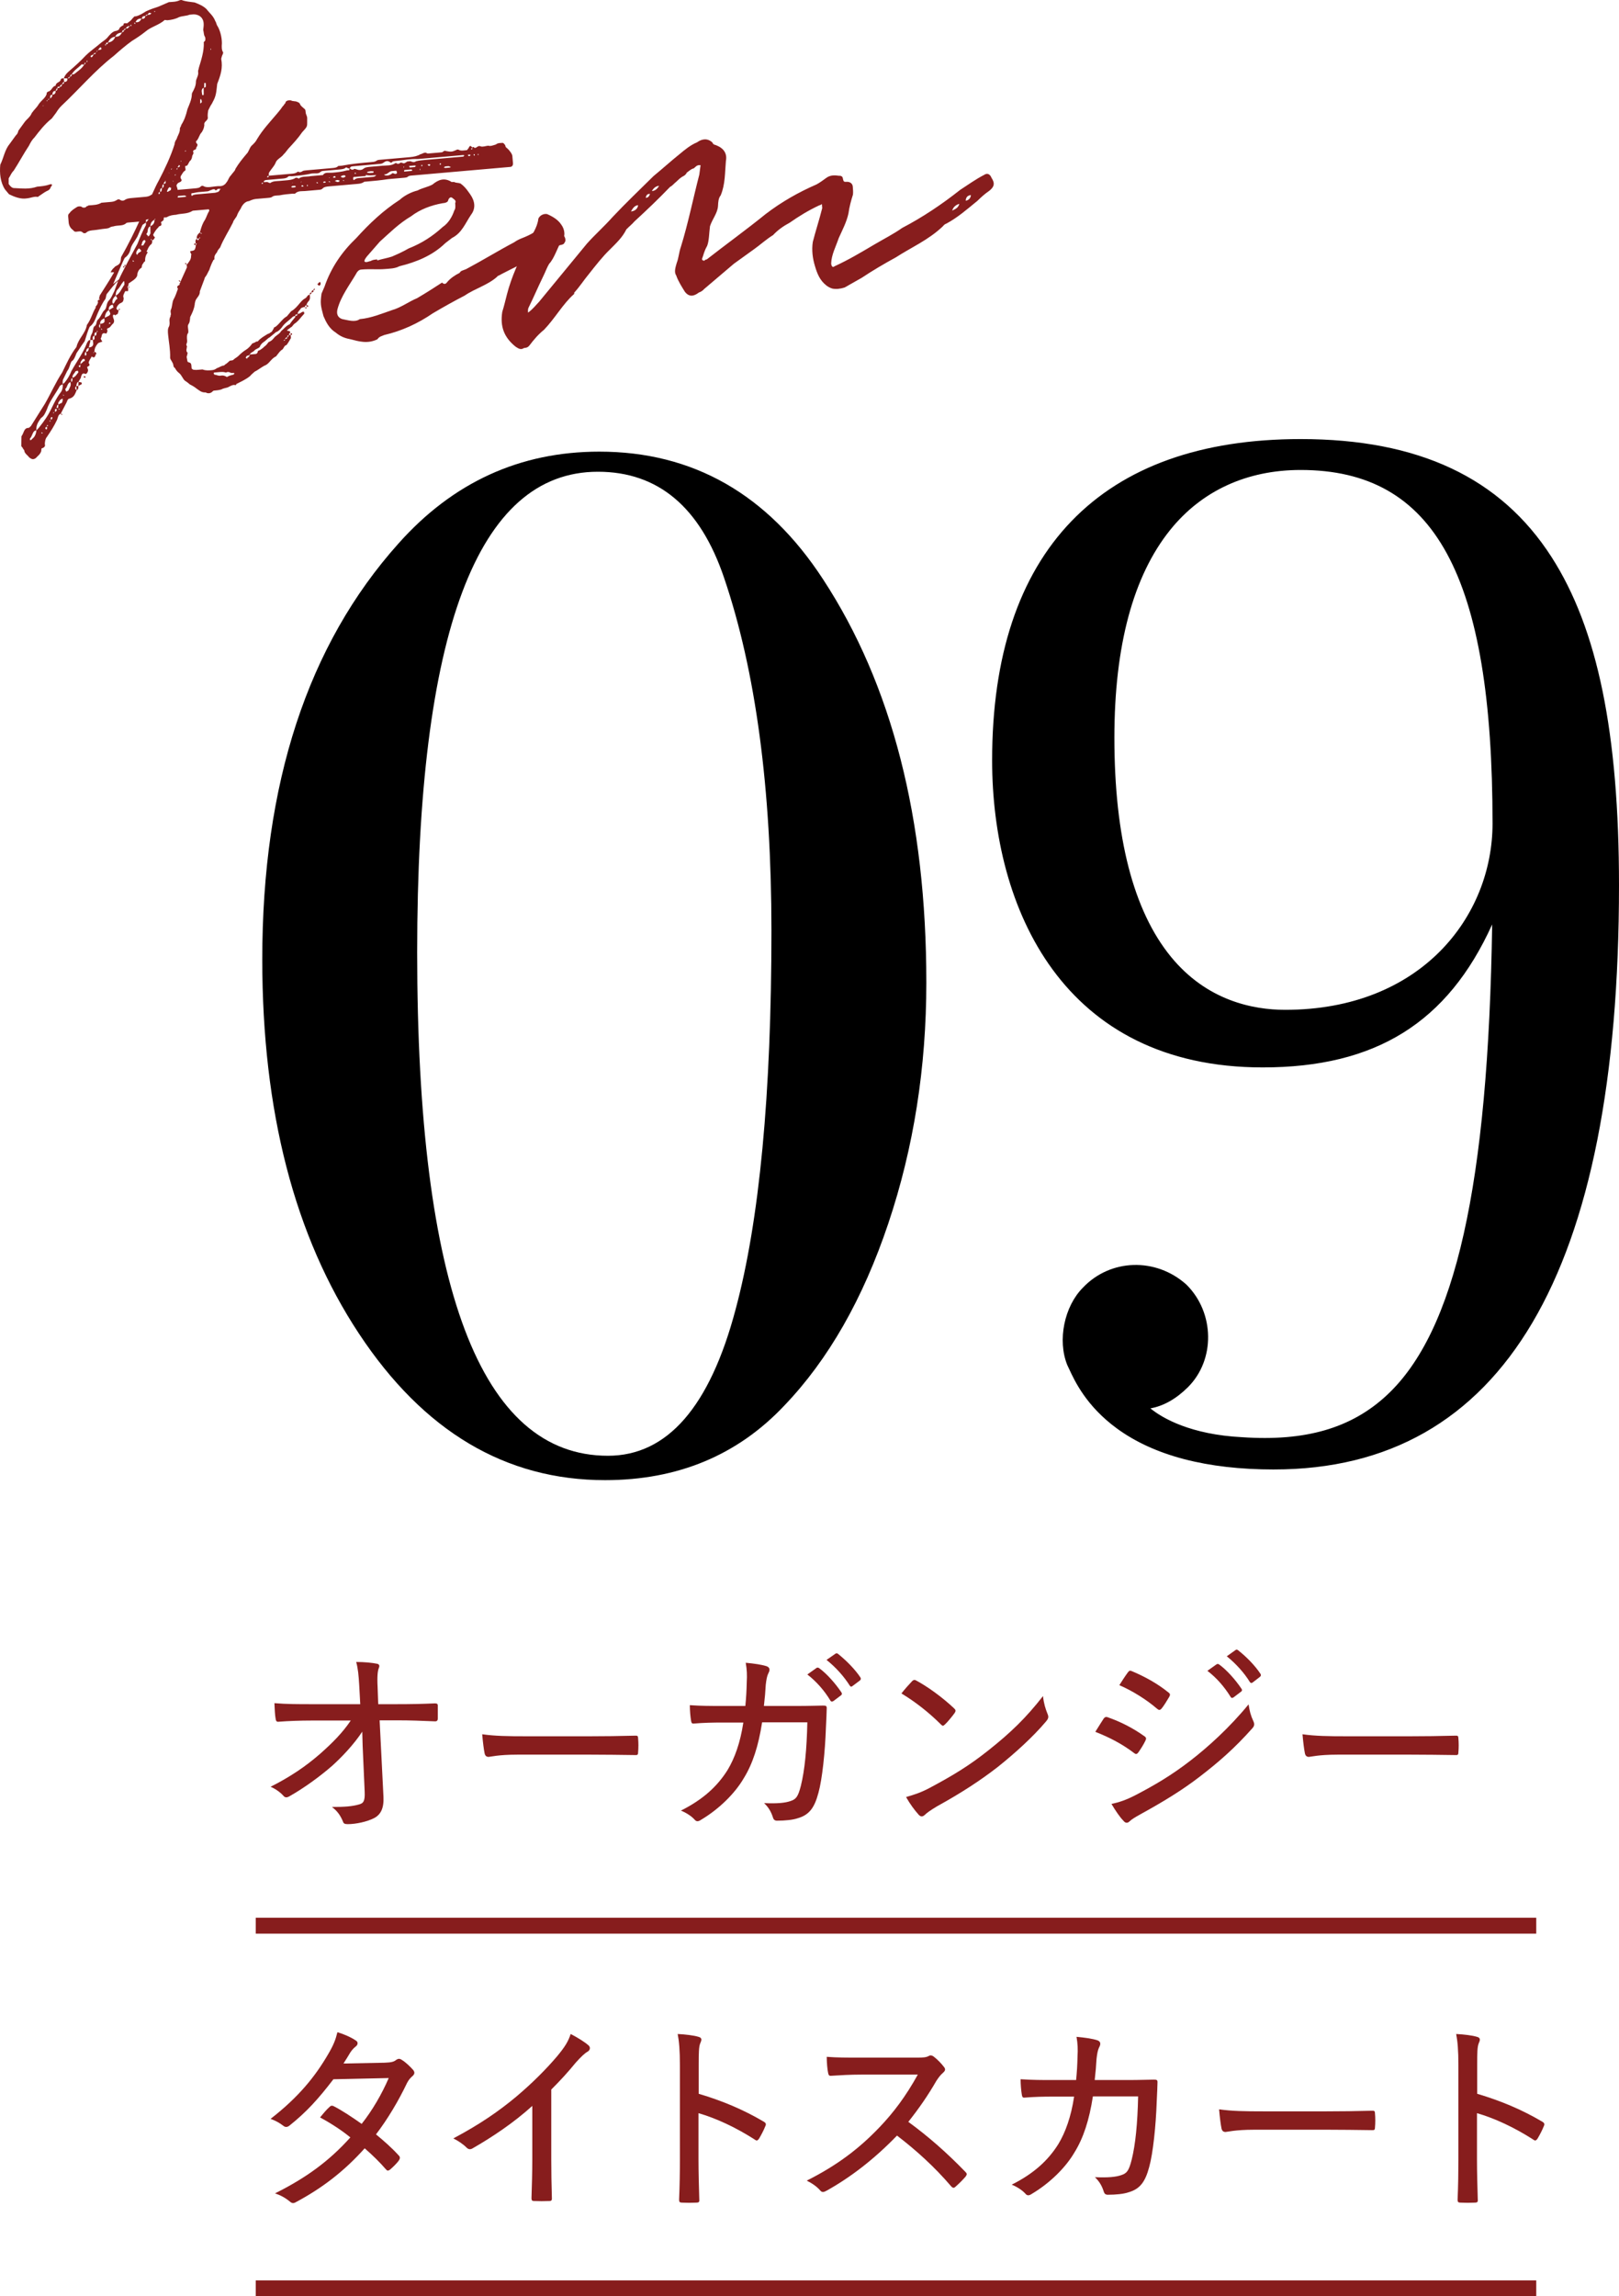
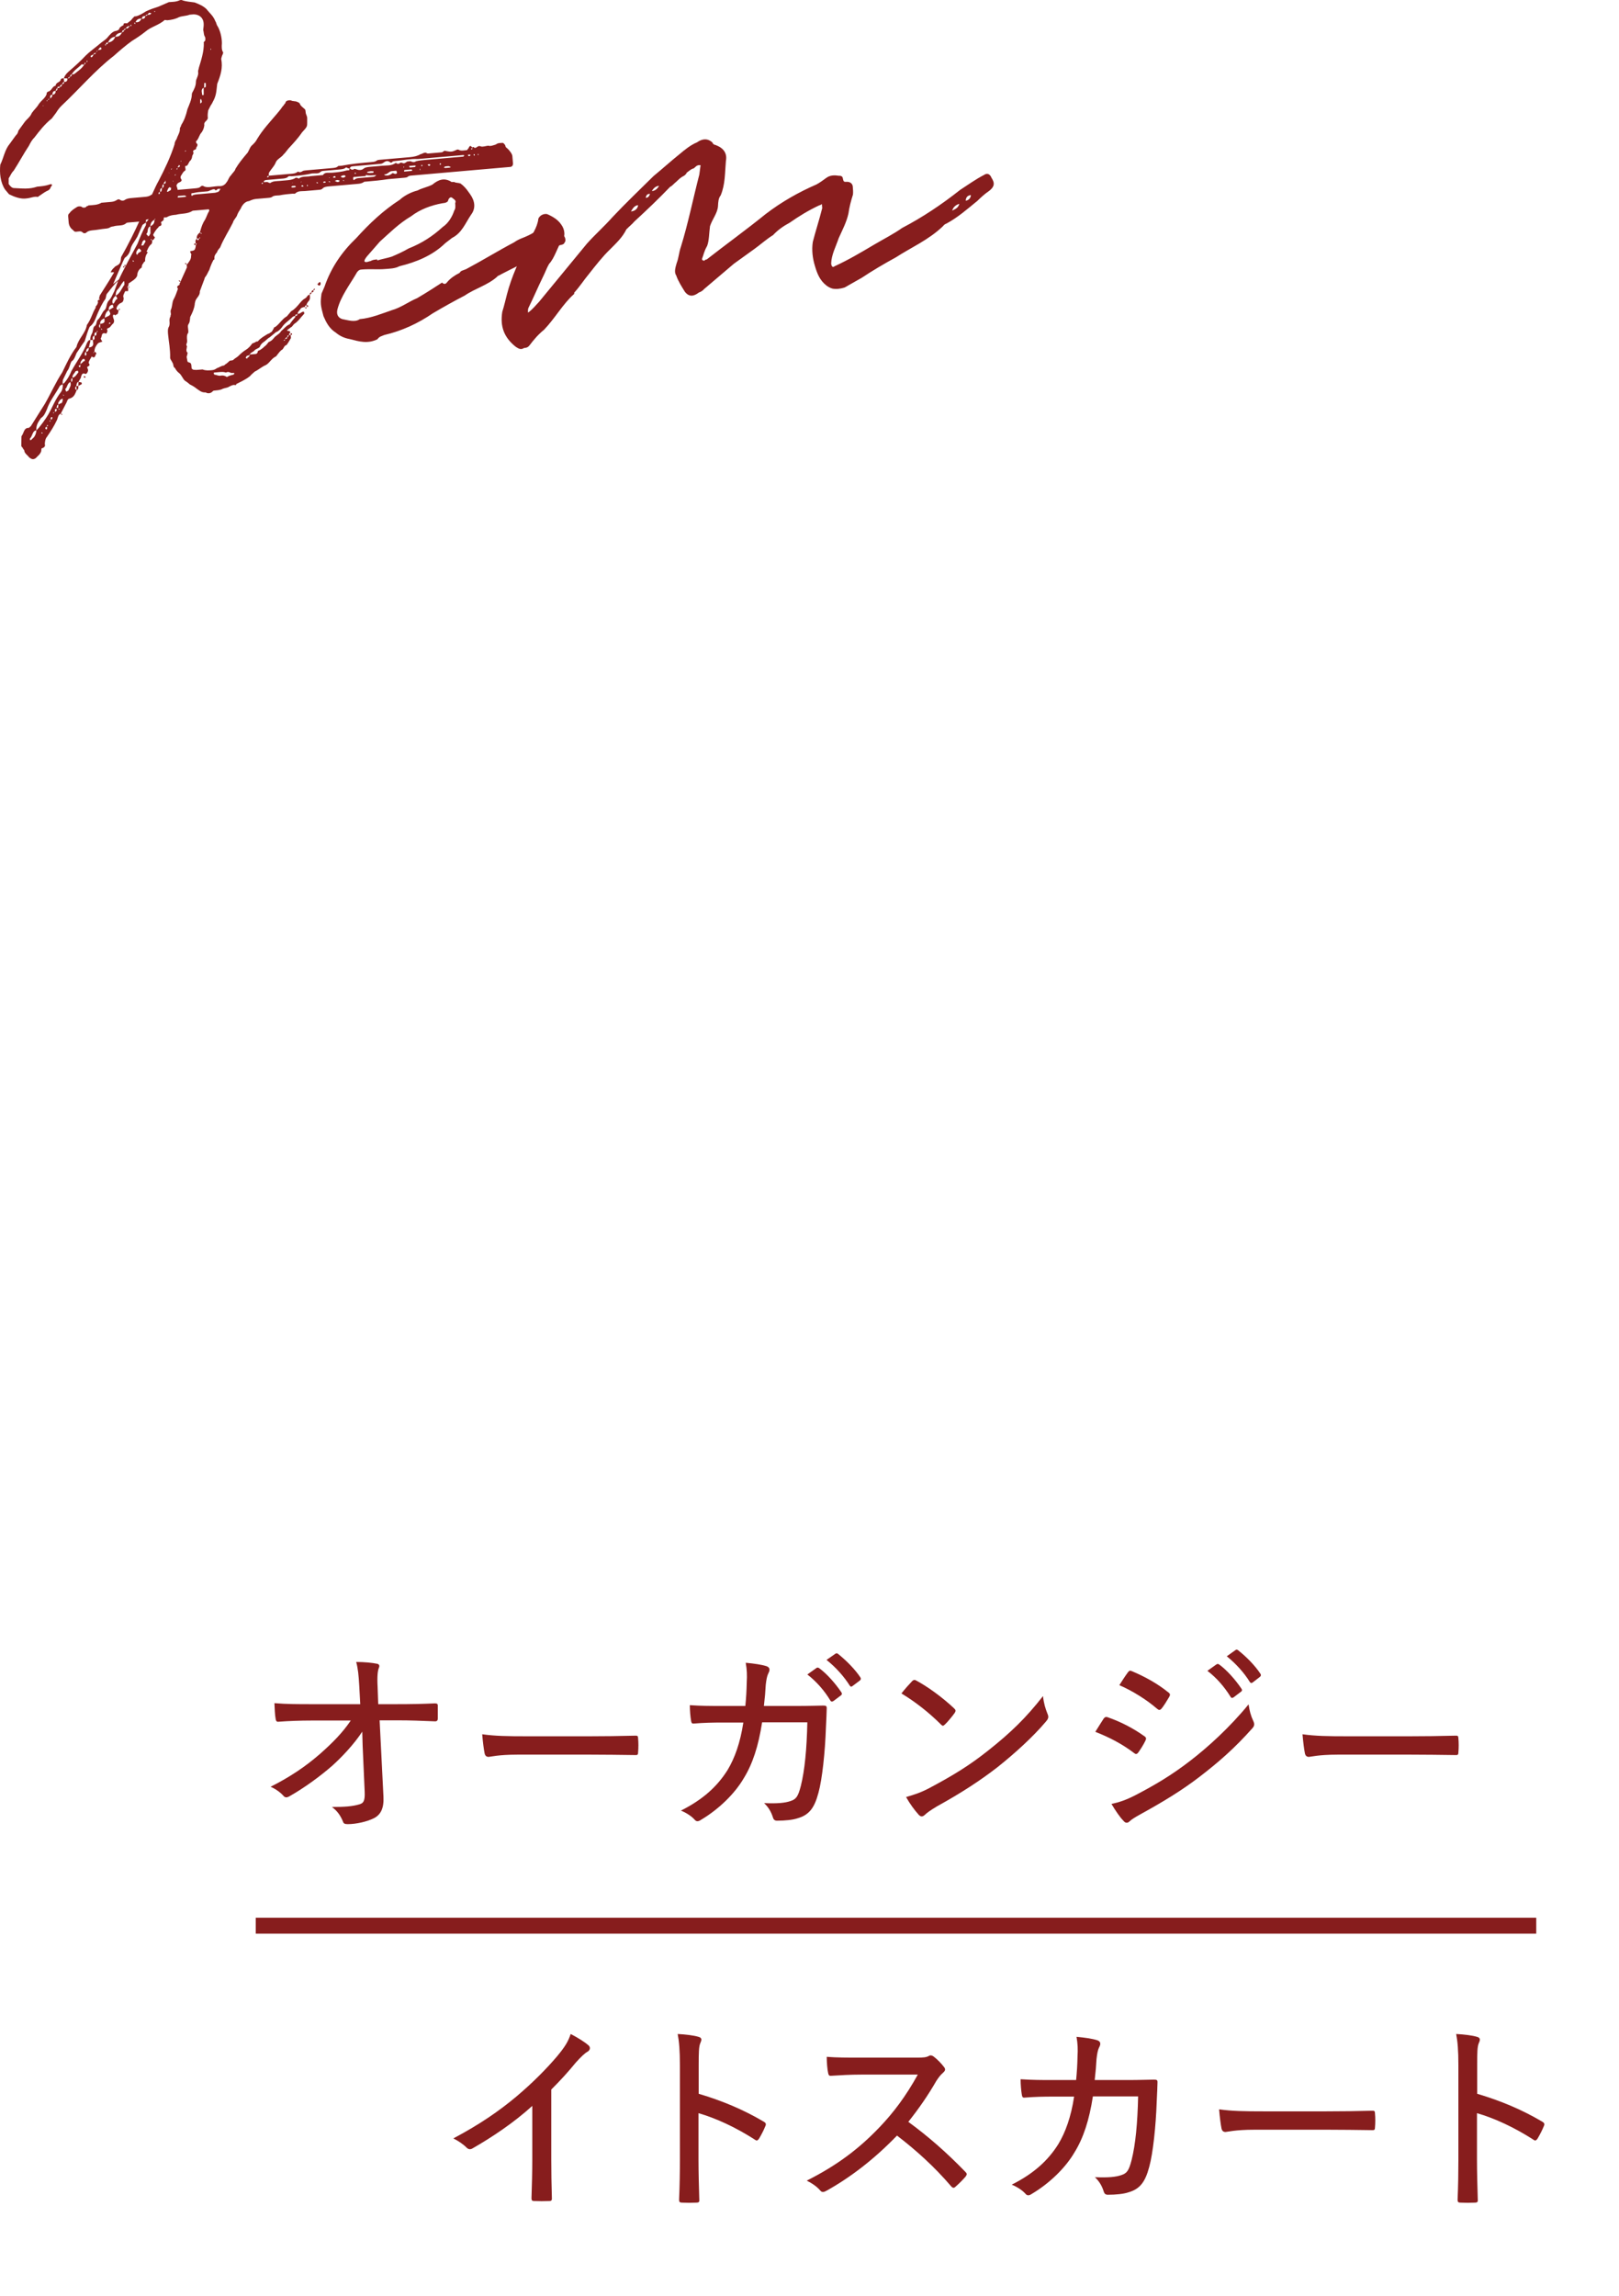
<svg xmlns="http://www.w3.org/2000/svg" id="_イヤー_2" viewBox="0 0 224.482 318.358">
  <defs>
    <style>.cls-1{fill:#871d1d;}.cls-2{fill:none;stroke:#871d1d;stroke-miterlimit:10;stroke-width:2.208px;}</style>
  </defs>
  <g id="_ザイン">
    <g>
      <g>
-         <path d="M128.441,136.199c0,11.802-1.758,22.938-5.27,33.41-3.515,10.475-8.321,18.892-14.418,25.256-6.498,6.895-14.784,10.341-24.858,10.341-13.791,0-25.158-6.762-34.106-20.285-8.95-13.523-13.424-30.825-13.424-51.905,0-24.393,6.295-43.618,18.892-57.672,7.557-8.483,16.836-12.728,27.842-12.728,12.992,0,23.333,5.901,31.023,17.699,9.545,14.586,14.318,33.211,14.318,55.882Zm-21.478-7.159c0-19.753-2.187-36.06-6.562-48.922-3.316-9.81-9.148-14.716-17.501-14.716-16.705,0-25.057,22.208-25.057,66.621,0,46.535,8.815,69.803,26.449,69.803,8.219,0,14.12-6.762,17.7-20.285,3.312-12.33,4.971-29.83,4.971-52.501Z" />
        <g>
-           <path d="M180.342,61.944c32.937,0,43.072,22.023,43.072,60.807,0,50.088-14.032,79.907-46.775,79.907-22.608,0-26.506-11.499-27.675-13.838-1.169-2.923-.39-7.211,1.949-9.55,3.508-3.703,9.16-3.703,12.863-.39,3.508,3.508,3.508,9.355,.195,12.668-1.754,1.754-3.898,2.923-6.236,2.729-1.364-.195,2.923,5.457,14.422,6.042,25.336,1.754,35.666-16.566,35.861-77.958-5.262,15.592-14.618,24.557-32.938,24.557-27.675,0-36.445-22.218-36.445-41.513,0-28.455,14.617-43.462,41.708-43.462Zm-2.144,79.128c20.074,0,29.819-14.227,29.819-26.896,0-35.861-8.966-50.088-27.675-50.088-14.618,0-26.896,10.524-26.896,38.2,0,30.988,13.252,38.784,24.752,38.784Z" />
-           <path d="M176.638,203.728c-9.292,0-16.62-1.915-21.782-5.692-4.241-3.103-5.851-6.587-6.625-8.262-.086-.186-.16-.345-.224-.475-.013-.026-.025-.054-.036-.081-1.365-3.412-.405-8.113,2.186-10.703,3.802-4.014,10.106-4.211,14.332-.431,.015,.013,.029,.027,.043,.041,3.895,3.896,3.985,10.39,.195,14.18-1.633,1.633-3.409,2.632-5.218,2.951,1.691,1.388,5.648,3.637,12.701,3.995,8.784,.608,15.155-1.24,20.074-5.816,9.518-8.853,14.074-29.092,14.612-65.274-6.176,13.659-16.187,19.825-31.817,19.825-27.66,0-37.515-21.996-37.515-42.582,0-14.419,3.699-25.57,10.994-33.143,7.279-7.556,17.972-11.388,31.783-11.388,16.34,0,27.719,5.348,34.787,16.351,6.382,9.935,9.354,24.401,9.354,45.526,0,53.732-16.097,80.976-47.844,80.976Zm-26.698-15.342c.067,.138,.144,.302,.231,.491,5.874,12.712,21.373,12.712,26.466,12.712,30.328,0,45.706-26.525,45.706-78.838,0-20.696-2.865-34.795-9.015-44.37-6.643-10.341-17.433-15.368-32.987-15.368-26.586,0-40.639,14.659-40.639,42.392,0,10.701,2.716,20.422,7.647,27.373,6.153,8.673,15.483,13.07,27.729,13.07,12.728,0,21.495-4.364,27.392-13.908-.343,.401-.699,.793-1.066,1.175-3.961,4.117-11.203,9.025-23.208,9.025-4.952,0-12.011-1.417-17.517-8.165-5.51-6.754-8.304-17.415-8.304-31.689,0-35.442,19.557-39.269,27.965-39.269,19.879,0,28.745,15.778,28.745,51.157,0,2.405-.334,4.803-.972,7.121,.026,.002,.052,.006,.078,.01,.517,.086,.896,.534,.894,1.058-.13,41.029-4.72,62.753-15.346,72.637-5.308,4.938-12.394,7.026-21.658,6.384-9.602-.488-14.658-4.491-15.488-6.242-.341-.719-.106-1.215,.064-1.446,.265-.36,.704-.54,1.185-.485,2.268,.179,4.166-1.217,5.371-2.421,2.912-2.913,2.828-8.109-.174-11.135-3.358-2.984-8.338-2.833-11.352,.348-1.974,1.974-2.76,5.792-1.748,8.38Zm30.401-123.229c-7.462,0-13.719,2.878-18.096,8.322-5.13,6.38-7.73,16.072-7.73,28.808,0,13.768,2.632,23.975,7.823,30.337,4.975,6.098,11.371,7.378,15.86,7.378,18.875,0,28.75-12.992,28.75-25.826,0-34.359-7.957-49.019-26.606-49.019Z" />
-         </g>
+           </g>
      </g>
      <g>
        <path class="cls-1" d="M9.345,10.88l-.503-.027c.175-.444,.37-.675,.835-1.073,.665-.558,1.524-1.347,2.176-2.047,.724-.706,1.466-1.199,2.195-1.834,.336-.244,.673-.487,.802-.641,.388-.462,.711-.848,1.129-.956,.213-.019,.42-.108,.549-.262-.019-.213,.388-.462,.595-.552-.043-.496,.49-.114,.613-.339,.199-.16,.471-.327,.594-.552,.2-.16,.252-.379,.472-.327,.56-.12,1.031-.447,1.438-.697,.549-.262,1.103-.453,1.729-.651l1.444-.626c.495-.043,.997-.016,1.546-.278l.212-.019c.593,.234,1.235,.249,1.815,.341,.592,.234,1.184,.468,1.651,.926,.404,.536,.938,.918,1.219,1.678,.159,.2,.107,.419,.352,.755,.339,.613,.561,1.522,.558,2.307-.033,.431-.061,.934,.183,1.269l-.053,.219c-.123,.225-.175,.444-.227,.662,.253,1.263-.085,2.292-.553,3.475-.087,.65-.089,1.436-.452,2.181l-.305,.598c-.129,.154-.311,.527-.491,.9-.047,.29-.093,.579-.062,.933l.013,.142c-.105,.438-.602,.481-.487,.971-.04,.36-.156,.656-.345,.958-.394,.391-.415,.964-.814,1.285,.006,.071,.019,.213,.095,.277,.31,.258-.098,.508-.079,.721,.019,.213-.561,.121-.382,.533,.09,.206-.182,.373-.163,.585-.047,.29-.169,.515-.305,.598-.193,.231-.298,.669-.511,.687-.361-.04,.037,.425-.157,.656-.206,.089-.329,.314-.518,.617-.129,.154-.182,.373-.021,.573,.082,.136,.088,.206-.111,.367-.207,.089-.412,.179-.471,.327-.065,.077-.116,.296-.047,.29,.103,.348,.282,.761-.042,1.146-.188,.302-.222,.733-.641,.841-.205,.089-.193,.231-.175,.444-.13,.154-.201,.16-.201,.16,.006,.071,.077,.065,.227,.123-.195,.231-.034,.431-.171,.514-.328,.315-.794,.712-.809,1.356,.025,.283-.548,.262-.305,.598,.037,.425-.336,.244-.388,.462-.329,.315-.582,.693-.764,1.066,.007,.071,.096,.277,.244,.336-.053,.219-.182,.373-.389,.462,.013,.142,.031,.354-.099,.508-.271,.167-.451,.539-.569,.835-.129,.154-.116,.296,.097,.277-.259,.308-.435,.752-.391,1.248-.136,.083-.265,.237-.259,.308-.2,.16-.182,.373-.234,.592-.406,.25-.587,.623-.615,1.125-.175,.444-.652,.7-1.124,1.026-.077-.065-.052,.219-.111,.367,0,0-.128,.154-.122,.225,0,0,.071-.006,.084,.136,0,0,.075,.065,.013,.142,.019,.213,.024,.283-.195,.231l-.212,.019c-.117,.296-.375,.604-.204,.946-.039,.36-.026,.502-.369,.675-.276,.096-.535,.404-.587,.623-.13,.154,.031,.354,.249,.406-.052,.219-.021,.573-.376,.604-.057,.148-.128,.154-.141,.012-.219-.052-.284,.025-.266,.237,.024,.283,.34,.613,.017,.998-.271,.166-.312,.527-.73,.635-.206,.089-.045,.289-.039,.36-.059,.148-.111,.367-.183,.373-.732-.221-.54,.333-.729,.635-.142,.012,.18,.413,.186,.484-.206,.089-.489,.114-.62,.268-.257,.308-.446,.61-.472,1.112,.224,.123,.378,.252,.178,.413-.053,.219-.162,.585-.548,.262-.182,.373-.382,.533-.422,.894,.167,.271,.174,.342-.099,.508-.212,.019-.053,.219-.046,.29,.167,.271-.079,.721-.293,.739-.449-.246-.559,.12-.664,.558l-.311,.527c.146,.058,.289,.046,.438,.105l.019,.213-.478,.256,.021-.573c-.277,.096-.252,.379-.305,.598l.283-.025c.013,.142,.043,.496-.233,.592l-.05-.567q-.33,.314,.05,.567c-.183,.373-.274,.952-.971,1.156-.212,.019-.335,.244-.388,.462l-.854,1.645c.141-.012,.218,.052,.218,.052l-.059,.148c-.013-.142-.153-.129-.159-.2-.349,.102-.383,.533-.5,.829-.421,.894-.861,1.575-1.431,2.41-.193,.231-.24,.521-.273,.952,.096,.277-.027,.502-.446,.61,.006,.071-.059,.148-.04,.361-.169,.515-.511,.687-.771,.995-.406,.25-.559,.12-.862-.067-.32-.4-.693-.582-.73-1.007-.012-.142-.231-.194-.166-.271-.006-.071-.238-.265-.244-.336l.024-1.359c.324-.385,.325-1.171,.97-1.156,.142-.012,.2-.16,.335-.244l1.943-3.097c.867-1.504,1.458-2.912,2.403-4.351,.544-1.119,1.142-2.456,1.976-3.528,.256-1.165,1.263-1.895,1.445-3.054,.577-.764,.779-1.71,1.22-2.391l-.013-.142c.193-.231,.259-.308,.311-.527,.065-.077-.013-.142-.024-.283l.064-.077c.2-.16,.219,.052,.193-.231l-.134,.083c.128-.154,.109-.367,.168-.515,.564-.906,1.321-2.043,1.878-3.02,.13-.154,.123-.225-.09-.206l-.283,.025c.118-.296,.312-.527,.512-.687,.122-.225,.548-.262,.736-.564,.193-.231,.155-.656,.208-.875,.99-1.729,1.84-3.445,2.678-5.303,.362-.746,.667-1.343,.96-2.083,.557-.977,1.019-2.231,1.575-3.208,.855-1.646,1.641-3.285,2.2-5.047-.019-.213,.163-.585,.292-.74,.105-.437,.493-.9,.443-1.466-.006-.071,.188-.302,.175-.444,.44-.681,.668-1.343,.876-2.218,.235-.592,.598-1.337,.607-2.052-.007-.071,.052-.219,.052-.219,.247-.45,.493-.9,.514-1.473-.037-.425,.422-.894,.302-1.454-.019-.213,.109-.367,.097-.508,.332-1.1,.729-2.277,.695-3.488-.078-.065,.059-.148,.188-.302,.052-.219,.033-.431-.05-.567-.166-.271-.119-.561-.222-.909,.04-.36,.086-.65,.061-.933-.074-.85-.678-1.226-1.393-1.235l-.566,.05c-.413,.179-.987,.158-1.47,.343-.478,.256-1.039,.376-1.604,.426l-.361-.04c-.794,.712-1.915,.953-2.645,1.588-.601,.481-1.208,.891-1.885,1.307-.807,.57-1.737,1.366-2.531,2.078-2.608,2.013-4.807,4.633-7.248,6.917-.33,.314-.582,.693-.771,.995l-.574,.764c-1.001,.801-1.706,1.72-2.411,2.638-.33,.314-.576,.764-.758,1.137-.756,1.137-1.431,2.41-2.123,3.47-.33,.314-.44,.681-.692,1.06l-.004,.786c.244,.336,.481,.6,.836,.57,1.075,.049,2.015,.181,3.124-.202,.566-.05,1.133-.099,1.688-.29,.135-.083,.212-.019,.354-.031,.007,.071,.019,.213-.117,.296-.122,.225-.11,.367-.382,.533-.412,.179-.748,.422-1.22,.749-.07,.006-.129,.154-.271,.167-.438-.105-.986,.158-1.481,.201-.844,.145-1.732-.206-2.478-.569l-.558-.665C.037,25.259-.076,23.984,.04,22.831c.484-.971,.605-2.052,1.315-2.9l.829-1.143c.265-.237,.316-.456,.369-.675,.317-.456,.511-.687,.828-1.143,.316-.456,.794-.712,1.028-1.304,.381-.533,.717-.777,.963-1.227,.447-.61,.859-.789,1.093-1.381-.024-.283,.182-.373,.323-.385,.478-.256,.44-.681,.931-.795,.027-.502,.605-.41,.711-.848-.013-.142,.199-.16,.412-.179l.044,.496c.289,.046,.489-.114,.459-.469ZM5.045,59.66c-.566,.05-.504,.758-.897,1.149l.019,.213c.141-.012,.212-.019,.27-.166,.407-.25,.575-.764,.609-1.196Zm3.653-6.388c-.135,.083-.412,.179-.406,.25-.615,1.125-1.392,2.049-1.788,3.226-.24,.521-.351,.887-.822,1.214-.382,.533-.698,.989-.637,1.698,.4-.321,1.417-1.766,1.662-2.216,.558-.977,.961-2.083,1.73-3.078,.194-.231,.298-.669,.261-1.094Zm-2.767,6.739s-.141,.012-.152-.13c.012,.142-.06,.148-.06,.148l.078,.065s.141-.012,.134-.083Zm.103-45.343l-.007-.071-.134,.083,.141-.012Zm.469,44.508c-.143,.012-.207,.09-.201,.16-.077-.065,.013,.142,.089,.206l.137-.083-.024-.283Zm.173-45.349c-.059,.148-.284,.025-.194,.231l.194-.231Zm-.127,45.06q.007,.071-.053,.219c.071-.006,.283-.025,.053-.219Zm.255-45.214c-.063,.077-.141,.012-.128,.154,.076,.065,.135-.083,.128-.154Zm.268,44.668c-.148-.059-.29-.046-.129,.154q-.013-.142,.129-.154Zm.186-45.208c-.425,.037-.259,.308-.311,.527,.27-.166,.322-.385,.311-.527Zm-.087,44.699s-.071,.006-.136,.083l.024,.283c.071-.006,.2-.16,.194-.231,0,0,.058-.148-.083-.136Zm.539-45.239c-.354,.031-.412,.179-.452,.539q.496-.043,.452-.539Zm-.247,44.499c-.058,.148-.129,.154-.052,.219,.07-.006,.064-.077,.052-.219Zm.395-.391c-.36-.04-.2,.16-.252,.379,.283-.025,.265-.237,.252-.379Zm.105-44.487c-.141,.012-.129,.154-.253,.379,.212-.019,.271-.166,.253-.379Zm.128,43.895c-.213,.019-.194,.231-.246,.45l.212-.019,.034-.431Zm.214-44.068c-.218-.052-.36-.04-.342,.173,.213-.019,.354-.031,.342-.173Zm-.016,44.693c-.007-.071-.078-.065-.22-.052,.148,.058,.013,.142,.22,.052Zm.372-1.46c-.278,.096-.406,.25-.466,.398-.135,.083-.123,.225-.104,.437,.13-.154,.342-.173,.478-.256,.13-.154,.157-.656,.093-.579Zm-.033-43.618c-.2,.161-.342,.173-.323,.385,.213-.019,.271-.167,.323-.385Zm.259-.308c-.207,.09-.265,.237-.259,.308,.213-.019,.277-.096,.259-.308Zm4.736,32.926c.394-.391,.552-1.048,.887-1.291,.33-.314,.203-.946,.597-1.337,.33-.314,.499-.829,.745-1.279l.521-1.402c-.342,.173-1.234,1.393-1.493,1.701-.2,.16-.157,.656-.287,.81-.445,.61-.743,1.279-1.043,1.947-.299,.669-.448,1.396-1.12,1.883-.24,.521-.461,1.254-.683,1.987l-.382,.533-.757,1.137c-.176,.444-.345,.958-.687,1.131-.246,.45-.274,.952-.598,1.337l-.544,1.119c-.124,.225-.099,.508-.08,.721,.059-.148,.271-.166,.265-.237,.388-.462,.699-.989,.933-1.581,.739-1.35,1.638-2.499,2.157-3.901,.124-.225,.246-.45,.466-.398,.019,.213-.033,.431-.099,.508,.019,.212-.111,.367-.099,.508q.71-.062,.582-.694l-.03-.354-.354,.031c-.019-.213,.021-.573,.209-.875,.187-.302,.144-.798,.339-1.029,.412-.179,.22-.733,.556-.977Zm-4.717,10.55l-.153-.129,.012,.142,.142-.012Zm.838-1.858c-.413,.179-.435,.752-.635,.912-.142,.012,.019,.213,.031,.354,.012,.142,.213-.019,.347-.102,.177-.444,.441-.681,.257-1.165Zm-.062-42.33c-.071,.006-.207,.09-.266,.237,.142-.012,.277-.096,.266-.237Zm.258-.308c-.148-.059-.136,.083-.258,.308,.141-.012,.276-.096,.258-.308Zm.115,42.112c-.284,.025-.188,.302-.169,.515,.206-.09,.116-.296,.169-.515Zm1.622-43.477l-.36-.04c-.524,.545-1.073,.808-1.377,1.406,.213-.019,.283-.025,.419-.108,.465-.398,.942-.654,1.318-1.258Zm-.853,42.482c-.007-.071-.148-.058-.354,.031-.182,.373-.459,.469-.422,.894,.419-.108,.534-.404,.794-.712,.07-.006-.006-.071-.019-.213Zm.352-.887l-.272,.166c.013,.142,.16,.2,.16,.2q.071-.006,.065-.077c-.013-.142,.053-.219,.047-.29Zm.587-.623c-.024-.283-.372-.182-.425,.037-.199,.16-.181,.373-.169,.515,.129-.154,.335-.244,.395-.391,.212-.019,.205-.089,.199-.16Zm-.02,2.215l.152,.129-.134,.083c-.142,.012-.154-.129-.154-.129-.006-.071,.136-.083,.136-.083Zm.121-43.489c-.071,.006-.199,.16-.188,.302,.135-.083,.2-.16,.188-.302Zm.082,40.115c-.205,.089-.193,.231-.175,.444-.064,.077,.078,.064,.078,.064,0,0,.07-.006,.134-.083l-.037-.425Zm.382-.533c-.354,.031-.394,.391-.382,.533,.355-.031,.331-.314,.382-.533Zm-.275-39.884l-.047,.29c.065-.077,.206-.089,.047-.29Zm.923-.866c-.129,.154-.343,.173-.406,.25l.012,.142s.083,.136,.213-.019c.065-.077,.129-.154,.182-.373Zm.132,39.04c-.349,.102-.252,.379-.233,.592,.354-.031,.193-.231,.233-.592Zm-.02,2.215c-.065,.077-.208,.089-.053,.219,0,0-.013-.142,.053-.219Zm.229-41.428c-.212,.019-.349,.102-.342,.173,.219,.052,.213-.019,.342-.173Zm.106,38.757c-.36-.04-.335,.243-.316,.456,.359,.04,.194-.231,.316-.456Zm.082-39.059c-.071,.006-.137,.083-.131,.154,.071-.006,.137-.083,.131-.154Zm.054,38.976l-.083-.136c-.071,.006-.06,.148-.06,.148l.143-.012Zm.481-39.38l-.147-.058-.323,.385c.141-.012,.354-.031,.489-.114l-.019-.213Zm-.149,38.28q-.328,.314-.021,.573l.021-.573Zm.576-.764c-.343,.173-.613,.339-.576,.764q.638-.056,.606-.41l-.03-.354Zm-.296,1.525l-.153-.129c.013,.142,.025,.283,.153,.129Zm1.083-2.308c-.082-.136-.095-.277-.171-.342-.344,.173-.519,.616-.553,1.048l.549-.262c.2-.16,.265-.237,.175-.444Zm-.542-37.219c-.071,.006-.284,.025-.053,.219,0,0-.013-.142,.053-.219Zm.265-.237c-.212,.019-.283,.025-.265,.237,.146,.058,.276-.096,.265-.237Zm1-.801c-.425,.037-.761,.281-1,.801,.567-.05,.89-.435,1-.801Zm-.301,37.365c-.013-.142-.019-.213-.019-.213-.496,.043-.605,.41-.574,.764l.541-.333c.213-.019,.058-.148,.052-.219Zm-.361,2.388q-.013-.142-.154-.129l-.053,.219,.207-.089Zm.92-3.365c.058-.148-.019-.212-.186-.483-.4,.321-.576,.764-.404,1.106,.283-.025,.306-.598,.59-.623Zm3.996-10.63l-.472,.327-.714,1.633c-.369,.675-.765,1.066-.927,1.652-.098,.509-.344,.958-.815,1.285-.071,.006-1.61,3.639-1.61,3.639l.801-.641c.293-.74,2.198-4.262,2.566-4.937,.352-.887,.644-1.627,1.137-2.527,.064-.077,.046-.29,.034-.431Zm-3.305-26.34c-.354,.031-.773,.139-.949,.583,.573,.021,.697-.204,.949-.583Zm.313,34.598s-.076-.065-.012-.142c-.07,.006-.136,.083-.136,.083-.323,.385-.434,.752-.829,1.143-.193,.231-.232,.591-.214,.804,.612-.339,.775-.925,1.158-1.458,.063-.077,.052-.219,.032-.431Zm-.598,3.765s-.131,.154-.201,.16q.059-.148,.052-.219c.143-.012,.149,.058,.149,.058Zm.542-38.671c-.147-.059-.276,.095-.258,.308,.2-.16,.276-.096,.258-.308Zm-.047,32.916c.071-.006,.064-.077,.123-.225-.07,.006-.282,.025-.123,.225Zm.312-33.154c-.213,.019-.276,.096-.265,.237,.07-.006,.207-.09,.265-.237Zm-.136,32.71s-.06,.148-.053,.219c.071-.006,.283-.025,.053-.219Zm.672-33.114c-.271,.167-.354,.031-.536,.404,.213-.019,.354-.031,.536-.404Zm-.251,36.289l.069-.006,.013,.142-.082-.136Zm.069-.006l.06-.148s.006,.071,.153,.129l-.213,.019Zm.382-36.444q-.129,.154-.123,.225c.142-.012,.213-.019,.123-.225Zm.449,32.873c-.148-.059-.161-.2-.161-.2-.07,.006-.058,.148-.058,.148,0,0,.006,.071,.076,.065,0,0-.006-.071,.143-.012Zm.099-33.135c-.07,.006-.141,.012-.135,.083l.153,.13-.019-.213Zm.878-.577c-.426,.037-.631,.127-.812,.5,.366,.111,.702-.133,.812-.5Zm-.121,32.066l-.23-.194c-.194,.231-.396,.391-.364,.746,.006,.071,.154,.129,.16,.2l-.006-.071c.116-.296,.33-.315,.53-.475,0,0-.013-.142-.09-.206Zm.686-1.131s-.012-.142-.089-.206l-.142,.012c-.271,.167-.239,.521-.363,.746l.283-.025,.311-.527Zm-.022-31.268c-.142,.012-.502-.027-.465,.398,.213-.019,.426-.037,.465-.398Zm.271-.167c-.076-.065-.212,.019-.271,.167,.207-.089,.283-.025,.271-.167Zm1.006,26.185c-.399,.321-.421,.894-.686,1.131-.536,.404-.486,.971-.513,1.473,.528-.475,.621-1.054,.99-1.729,.064-.077,.046-.29,.239-.521l-.031-.354Zm-.583,3.121c-.548,.262-.215,.804-.551,1.048,0,0,.013,.142,.16,.2,0,0,.013,.142,.083,.136,.213-.019,.194-.231,.323-.385l-.016-.998Zm.133-29.497q-.007-.071-.148-.058c-.154-.129-.213,.019-.407,.25l.354-.031,.201-.16Zm.431,28.591c-.406,.25-.53,.475-.563,.906,.413-.179,.601-.481,.563-.906Zm-.319,2.884c-.076-.065-.024-.283-.225-.123,0,0,.148,.058,.225,.123Zm.437-31.737s-.007-.071-.148-.058l.007,.071q.006,.071,.142-.012Zm-.059,28.705l-.059,.148s.212-.019,.059-.148Zm-.039-2.067q-.006-.071,.137-.083l-.013-.142q-.13,.154-.124,.225Zm.416-.965c-.212,.019-.199,.16-.181,.373,0,0,.142-.012,.147,.059-.006-.071,.064-.077,.064-.077l-.031-.354Zm.025,1.925l-.07,.006c.013,.142-.123,.225-.123,.225-.059,.148,.083,.135,.089,.206-.006-.071,.117-.296,.104-.438Zm.273-2.594c-.277,.096-.117,.296-.156,.656,.199-.16,.168-.514,.156-.656Zm.311-.527c-.283,.025-.258,.308-.239,.521,.212-.019,.193-.231,.239-.521Zm.24-.521c-.283,.025-.117,.296-.24,.521,.277-.096,.259-.308,.24-.521Zm-.015,2.286s-.283,.025,.013,.142l-.013-.142Zm.008-2.357c.213-.019,.349-.102,.259-.308l-.013-.142q-.07,.006-.058,.148c-.137,.083-.194,.231-.188,.302Zm.618,2.159c-.148-.059-.231-.194-.231-.194-.13,.154-.194,.231-.265,.237l.354-.031,.143-.012Zm-.487-.671q.012,.142,.082,.136l-.012-.142-.07,.006Zm.918-.937c-.071,.006-.078-.065-.22-.052,0,0-.082-.136-.07,.006-.201,.16-.183,.373-.311,.527l.152,.129,.401-.321,.047-.29Zm-.321-2.042l.07-.006-.077-.065,.007,.071Zm.255,4.547l-.019-.213c.006,.071,.076,.065,.218,.052-.136,.083-.206,.089-.199,.16Zm.19-5.157l-.141,.012,.012,.142,.129-.154Zm.148,1.7l-.076-.065,.089,.206-.013-.142Zm.281-.881s-.071,.006-.065,.077c0,0,.013,.142,.071-.006,.141-.012,.135-.083-.006-.071Zm.35-.887c-.07,.006-.212,.019-.122,.225l.122-.225Zm.176-.444q-.07,.006-.059,.148s-.136,.083-.13,.154c.148,.058,.213-.019,.343-.173l-.154-.129Zm.311-.527l-.006-.071q-.071,.006-.065,.077c.007,.071,.078,.064,.071-.006Zm.662-1.414l-.084-.136,.013,.142c-.141,.012-.064,.077-.064,.077,0,0,.07-.006,.136-.083Zm2.174-6.972q-.013-.142-.166-.271c.013,.142-.059,.148-.04,.36l.013,.142c-.065,.077,.006,.071,.019,.213-.013-.142,.129-.154,.193-.231l-.019-.212Zm.27-1.809c-.406,.25-.233,.592-.196,1.017,0,0,.143-.012,.148,.058-.006-.071,.065-.077,.059-.148l-.011-.927Zm.306-.598s-.071,.006-.084-.136c.013,.142-.135,.083-.135,.083l-.016,.644c.354-.031,.188-.302,.234-.592Zm.725-4.775l-.006-.071-.065,.077,.013,.142c.071-.006,.059-.148,.059-.148Z" />
        <path class="cls-1" d="M40.625,24.064c.283-.025,.49-.114,.689-.275,.227,.123,.367,.111,.639-.056,.065-.077,.419-.108,.631-.127,1.134-.099,2.339-.205,3.473-.304,.354-.031,.637-.056,.832-.287,.07-.006,.282-.025,.496-.043,1.403-.266,2.75-.383,4.096-.501,.213-.019,.426-.037,.632-.127,.2-.16,.342-.173,.555-.191,1.346-.118,2.834-.248,4.18-.366,.566-.05,1.057-.164,1.464-.413,.212-.019,.341-.173,.554-.191,.207-.089,.296,.117,.508,.099,.639-.056,1.275-.112,1.914-.167,.071-.006,.199-.16,.271-.167q.136-.083,.212-.019c.799,.144,.869,.138,1.488-.13,.137-.083,.206-.089,.354-.031,.302,.188,.721,.08,1.146,.043,.13-.154,.124-.225,.195-.231,.175-.444,.315-.456,.565-.05q-.141,.012-.206,.089l.084,.136c.128-.154,.122-.225,.109-.367,.071-.006,.213-.019,.297,.117,.289,.046,.465-.398,.838-.216,.296,.117,.708-.062,1.062-.093,.296,.117,.708-.062,1.057-.164,.265-.237,.625-.198,.908-.222,.142-.012,.226,.123,.386,.323,.006,.071,.024,.283,.25,.407,.308,.259,.711,.794,.735,1.078,.031,.354,.056,.638,.087,.992,.024,.284-.097,.508-.381,.533-1.63,.143-3.117,.273-4.676,.409-2.976,.26-6.022,.527-8.998,.787-.213,.019-.425,.037-.555,.191-.136,.083-.348,.102-.419,.108-.779,.068-1.487,.13-2.268,.198-1.057,.164-1.978,.244-2.898,.325l-.425,.037c-.336,.244-.619,.268-.974,.299-1.347,.118-2.622,.229-3.897,.341-.283,.025-.708,.062-.901,.293-.129,.154-.343,.173-.412,.179-.639,.056-1.418,.124-2.055,.18-.355,.031-.935-.061-1.328,.33-.065,.077-.213,.019-.425,.037-.496,.043-1.134,.099-1.766,.226-.354,.031-.785-.003-1.05,.235-.137,.083-.349,.102-.42,.108-.638,.056-1.275,.112-1.771,.155-.425,.037-.767,.21-.973,.299-.496,.043-.818,.429-1.008,.731-.175,.444-.44,.681-.614,1.125-.104,.438-.512,.687-.615,1.125-.546,1.118-1.303,2.256-1.77,3.439-.194,.231-.388,.462-.44,.681-.194,.231-.388,.462-.356,.817,.006,.071,.019,.213-.124,.225-.246,.45-.422,.894-.591,1.408-.188,.302-.299,.669-.558,.977-.128,.154-.109,.367-.175,.444-.233,.592-.403,1.106-.578,1.55,.056,.638-.563,.906-.656,1.485,.007,.071-.058,.148-.045,.29-.086,.65-.326,1.171-.631,1.769-.046,.29-.015,.644-.204,.946-.192,.231-.091,.579-.065,.862,.012,.142,.03,.354-.034,.431-.194,.231-.157,.656-.133,.94,.013,.142,.031,.354-.091,.579-.053,.219,.165,.271,.043,.496,.013,.142-.053,.219-.04,.36,.007,.071,.019,.213,.097,.277,0,0,.152,.129,.019,.213l.012,.142c-.188,.302-.027,.502,.003,.856,.007,.071,.091,.206,.231,.194,.219,.052,.303,.188,.321,.4,.006,.071,.019,.213,.037,.425,.006,.071,.23,.194,.23,.194,.36,.04,.573,.021,.785,.003,.213-.019,.426-.037,.496-.043,.444,.175,.869,.138,1.294,.101,.283-.025,.49-.114,.689-.274,.349-.102,.614-.339,.969-.37,.07-.006,.199-.16,.199-.16,.207-.089,.4-.321,.601-.481,.065-.077,.283-.025,.49-.114,.193-.231,.606-.41,.8-.641,.33-.315,.594-.552,1.001-.802,.271-.167,.6-.481,.854-.86,.205-.089,.348-.102,.547-.262l.213-.019c.388-.462,.865-.718,1.407-1.051,.213-.019,.271-.167,.478-.256,.137-.083,.188-.302,.317-.456-.007-.071,.053-.219,.194-.231,.406-.25,.724-.706,1.053-1.02,.193-.231,.465-.398,.6-.481,.194-.231,.389-.462,.583-.694,.478-.256,.8-.641,1.188-1.103,.193-.231,.452-.539,.794-.712,.207-.089,.246-.45,.601-.481,0,0,.013,.142,.019,.213,.019,.213,.037,.425-.156,.656-.13,.154-.324,.385-.306,.598-.212,.019-.206,.089-.259,.308l-.006-.071c-.212,.019-.562,.12-.612,.339-.194,.231-.395,.391-.37,.675-.213,.019-.354,.031-.335,.243-.07,.006-.283,.025-.413,.179-.459,.469-1.071,.808-1.447,1.412-.194,.231-.452,.539-.801,.641-.265,.237-.601,.481-.865,.718-.342,.173-.529,.475-.937,.725-.199,.16-.394,.391-.446,.61-.193,.231-.547,.262-.742,.493-.193,.231-.478,.256-.6,.481l-.064,.077c-.13,.154-.201,.16-.342,.173-.071,.006-.064,.077-.194,.231l.006,.071c.155,.129,.227,.123,.214-.019,.206-.089,.335-.244,.316-.456l.851-.074c.071-.006,.205-.089,.265-.237-.019-.213,.123-.225,.328-.314,.201-.16,.407-.25,.602-.481,.271-.166,.395-.391,.587-.622,.277-.096,.478-.256,.672-.487,.317-.456,.807-.571,1.054-1.02,.399-.321,.717-.777,1.201-.962,.187-.302,.511-.687,.77-.995l-.013-.142c.213-.019,.348-.102,.329-.314,.289,.046,.482-.185,.69-.275,.142-.012,.212-.019,.218,.052,0,0,.013,.142,.019,.213-.457,.469-.834,1.073-1.375,1.405-.201,.16-.253,.379-.459,.469-.201,.16-.336,.243-.535,.404-.071,.006-.065,.077,.224,.123,.142-.012,.226,.123,.244,.336l-.013-.142c-.2,.16-.194,.231-.182,.373-.212,.019-.277,.096-.259,.308-.213,.019-.342,.173-.323,.385-.083-.135-.07,.006-.207,.09l.143-.012c.07-.006,.064-.077,.052-.219,.213-.019,.349-.102,.336-.244,.065-.077,.206-.089,.188-.302l.284-.025c.006,.071,.024,.284,.037,.425-.188,.302-.369,.675-.628,.983-.354,.031-.376,.604-.724,.706-.265,.237-.517,.616-.711,.848-.619,.268-.918,.937-1.395,1.193-.62,.268-1.014,.66-1.562,.922-.266,.237-.466,.398-.66,.629-.601,.481-1.219,.749-1.902,1.095q.013,.142-.129,.154c-.297-.117-.703,.133-1.045,.306-.276,.096-.631,.127-.902,.293-.349,.102-.631,.127-.985,.158-.071,.006-.142,.012-.271,.166-.265,.237-.618,.268-.92,.081-.567,.05-.882-.28-1.261-.532-.231-.194-.533-.382-.906-.563-.231-.194-.463-.388-.688-.511-.23-.194-.327-.471-.487-.671-.09-.206-.32-.4-.552-.594-.16-.2-.236-.265-.326-.471-.155-.129-.23-.194-.249-.406-.038-.425-.424-.748-.449-1.032,.037-1.217-.198-2.267-.285-3.259-.03-.354-.067-.779,.12-1.081,.124-.225,.093-.579,.074-.792s.032-.431,.156-.656c-.006-.071-.019-.213,.053-.219-.024-.284-.114-.49,.009-.715,.176-.444,.139-.869,.313-1.313,.311-.527,.473-1.112,.649-1.556-.238-.265-.037-.425,.169-.514,.071-.006,.059-.148,.053-.219,.129-.154,.123-.225,.123-.225l.059-.148c.298-.669,.537-1.189,.836-1.858-.006-.071-.019-.213-.037-.425l.071-.006c.194-.231,.316-.456,.382-.533,.123-.225,.175-.444,.156-.656,.124-.225-.102-.348-.12-.561-.007-.071,.063-.077,.063-.077q.425-.037,.556-.191c.064-.077,.176-.444,.157-.656,0,0,.07-.006,.063-.077,.13-.154-.012-.142-.082-.136-.007-.071-.019-.213-.025-.283-.013-.142,.052-.219,.181-.373,.084,.136,.09,.206,.09,.206,.212-.019,.206-.089,.193-.231q.143-.012,.207-.089s-.07,.006-.083-.136c.013,.142-.124,.225-.124,.225l-.283,.025c-.037-.425,.157-.656,.493-.9,.013,.142,.019,.213,.159,.2l.071-.006c-.077-.065-.23-.194-.302-.188,.071-.006-.006-.071,.06-.148,.162-.585,.331-1.1,.648-1.556,.246-.45,.351-.887,.603-1.266l-.006-.071s-.013-.142-.084-.136c-.779,.068-1.416,.124-2.125,.186l-.07,.006c-.743,.493-1.611,.355-2.308,.559-.425,.037-.851,.074-1.257,.324-.135,.083-.354,.031-.566,.05-.566,.05-1.198,.176-1.766,.226-.283,.025-.708,.062-.908,.222-.136,.083-.349,.102-.419,.108l-1.701,.149c-.141,.012-.283,.025-.412,.179-.47,.327-1.056,.164-1.681,.361-.071,.006-.214,.019-.419,.108-.201,.16-.484,.185-.697,.204-.566,.05-1.056,.164-1.623,.213-.283,.025-.708,.062-.973,.299-.13,.154-.413,.179-.574-.021-.23-.194-.508-.098-.861-.067-.212,.019-.29-.046-.451-.246-.301-.188-.552-.594-.589-1.019-.031-.354-.05-.567-.074-.85-.019-.213,.04-.36,.177-.444,.251-.379,.658-.629,1.064-.879,.137-.083,.349-.102,.567-.05,.23,.194,.443,.175,.649,.086,.059-.148,.201-.16,.271-.167-.006-.071,.136-.083,.206-.089,.497-.043,1.14-.028,1.683-.361,.425-.037,.921-.081,1.347-.118,.354-.031,.559-.12,.83-.287,.136-.083,.206-.089,.354-.031,.231,.194,.515,.169,.649,.086,.336-.244,.69-.274,1.115-.312,.496-.043,1.063-.093,1.7-.149,.284-.025,.639-.056,.903-.293l.354-.031c.496-.043,.992-.087,1.546-.278,.071-.006,.284-.025,.419-.108,.201-.16,.413-.179,.626-.197,1.062-.093,2.126-.186,3.046-.267,.425-.037,.709-.062,.902-.293,.137-.083,.208-.089,.354-.031,.303,.188,.657,.157,.939,.132,.426-.037,.987-.158,1.418-.124,.425-.037,.689-.275,.877-.577,.194-.231,.3-.669,.564-.906,.252-.379,.587-.623,.634-.912,.499-.829,.951-1.368,1.532-2.062,.33-.314,.364-.746,.687-1.131,.265-.237,.596-.552,.776-.925,.81-1.356,1.791-2.37,2.762-3.526,.258-.308,.582-.693,.77-.995,.2-.16,.253-.379,.388-.462,.039-.36,.394-.391,.606-.41,.213-.019,.295,.117,.438,.105,.071-.006,.219,.052,.361,.04,.365,.111,.585,.163,.687,.511,.159,.2,.392,.394,.622,.588,.078,.065,.097,.277,.115,.49,.019,.213,.179,.413,.203,.696-.029,1.288,.165,1.057-.683,1.987-.569,.835-1.222,1.535-1.939,2.311-.195,.231-.446,.61-.646,.771-.316,.456-.943,.654-1.111,1.168-.176,.444-.569,.835-.758,1.137-.194,.231-.246,.45-.157,.656-.07,.006-.212,.019-.271,.167l.077,.065c.136-.083,.206-.089,.123-.225,1.134-.099,2.338-.205,3.4-.298Zm-16.559,3.305l-.083-.135-.354,.031c-.07,.006-.059,.148-.201,.16,.149,.058,.22,.052,.361,.04l.071-.006c.142-.012,.213-.019,.206-.089Zm1.636-.072s.063-.077,.206-.089c-.143,.012-.225-.123-.366-.111l-.851,.074-.06,.148s.007,.071,.078,.065c.143-.012,.354-.031,.213-.019,.426-.037,.566-.05,.779-.068Zm-.915,11.574l.071-.006s.147,.059,.16,.2c-.142,.012-.226-.123-.231-.194Zm.871-2.289l.058-.148q.154,.13,.16,.2-.142,.012-.218-.052Zm4.091-10.353c-.213,.019-.354,.031-.419,.108-.213,.019-.342,.173-.555,.191l-1.275,.112c-.283,.025-.561,.12-.915,.152-.07,.006-.058,.148-.051,.219,.012,.142,.089,.206,.082,.136,.201-.16,.413-.179,.697-.204,.851-.074,1.7-.149,2.479-.217,.212-.019,.276-.096,.419-.108,.07-.006,.199-.16,.199-.16,.064-.077,.052-.219,.194-.231-.006-.071-.219-.052-.431-.034-.124,.225-.336,.244-.426,.037Zm-2.827,7.672c-.012-.142,.06-.148,.201-.16,.012,.142,.019,.213,.019,.213-.142,.012-.213,.019-.22-.052Zm2.767,17.749l-.065,.077s.007,.071,.09,.206c.361,.04,.593,.234,1.011,.126,.212-.019,.433,.034,.656,.157,.007,.071,.077,.065,.213-.019,.271-.167,.625-.198,.832-.287l.059-.148c-.007-.071-.077-.065-.077-.065-.214,.019-.426,.037-.579-.092-.219-.052-.29-.046-.496,.043-.367-.111-.579-.092-1.075-.049l-.567,.05Zm6.561-26.204l.147,.058q.064-.077,.052-.219c.354-.031,.632-.127,.863,.067,.07-.006,.219,.052,.213-.019,.406-.25,.837-.216,1.263-.253,.283-.025,.637-.056,.92-.081,.425-.037,.851-.074,1.257-.324-.006-.071,.143-.012,.213-.019,.143-.012,.225,.123,.225,.123,.466-.398,1.122-.241,1.683-.361,.425-.037,.85-.074,1.275-.112,.071-.006,.283-.025,.425-.037,.246-.45,.832-.287,1.257-.324,.708-.062,1.347-.118,2.042-.321l.354-.031c-.006-.071-.019-.213,.052-.219,.143-.012,.155,.129,.226,.123,.142-.012,.219,.052,.219,.052,.193-.231,.348-.102,.567-.05,.295,.117,.649,.086,.85-.074,.265-.237,.619-.268,1.044-.306l1.63-.143c.637-.056,1.217,.036,1.823-.374l.07-.006c.231,.194,.438,.104,.639-.056,.141-.012,.366,.111,.438,.104,.141-.012,.342-.173,.478-.256,.142-.012,.212-.019,.425-.037,.219,.052,.45,.246,.785,.003,.42-.108,.915-.151,1.34-.189,1.63-.143,3.189-.279,4.747-.415l.426-.037c.141-.012,.128-.154,.199-.16q-.077-.065-.218-.052c-1.983,.174-4.109,.359-6.235,.546-1.075-.049-2.055,.18-3.047,.267-.212,.019-.425,.037-.489,.114-.129,.154-.2,.16-.354,.031-.302-.188-.515-.169-.851,.074-.199,.16-.412,.179-.482,.185l-3.685,.322c-.142,.012-.354,.031-.419,.108,0,0-.13,.154-.124,.225-.07,.006-.218-.052-.218-.052-.07,.006-.226-.123-.297-.117-.193,.231-.618,.268-.973,.299-.709,.062-1.417,.124-2.196,.192-.071,.006-.283,.025-.412,.179-.265,.237-.703,.133-1.128,.17-.979,.228-1.901,.309-2.821,.39-.142,.012-.368-.111-.562,.12-.2,.16-.483,.185-.695,.204l-2.339,.205s-.07,.006-.206,.089c-.071,.006-.059,.148-.053,.219-.142,.012-.212,.019-.341,.173Zm4.031,20.779c.142-.012,.212-.019,.218,.052,.013,.142-.058,.148-.199,.16-.013-.142-.019-.213-.031-.354l.013,.142Zm.584-20.255c.142-.012,.135-.083,.135-.083-.012-.142-.153-.129-.153-.129l-.283,.025c-.142,.012-.13,.154-.201,.16,.071-.006,.078,.065,.22,.052l.283-.025Zm-.34-.613l.07-.006-.006-.071-.064,.077Zm1.269-.182l-.135,.083,.141-.012-.006-.071Zm.34,.613c-.142,.012-.153-.129-.225-.123s-.06,.148-.2,.16c.141-.012,.147,.058,.219,.052s.071-.006,.206-.089Zm.394,16.743c.006,.071-.052,.219-.052,.219-.136,.083-.154-.129-.231-.194l.006,.071,.283-.025-.006-.071Zm.213-.019l-.213,.019,.006,.071c-.006-.071-.019-.213-.024-.283,.143-.012,.213-.019,.231,.194Zm-.104-16.697s-.007-.071,.134-.083c-.141,.012-.152-.129-.152-.129-.071,.006-.06,.148-.06,.148,0,0,.007,.071,.078,.065Zm.833,14.42c.019,.213-.046,.29-.259,.308,.006,.071-.053,.219-.259,.308-.019-.213,.047-.29,.259-.308-.019-.213,.046-.29,.259-.308Zm.122-.225l.077,.065q-.059,.148-.199,.16-.013-.142,.122-.225Zm.507-14.609l-.084-.135-.142,.012c.013,.142,.154,.129,.154,.129l.071-.006Zm-.061,13.998l-.006-.071c.143-.012,.13-.154,.2-.16l.136-.083c.077,.065,.09,.206,.096,.277-.059,.148-.053,.219-.265,.237-.006-.071-.148-.058-.161-.2Zm1.123-14.091c-.013-.142-.089-.206-.225-.123-.071,.006-.213,.019-.059,.148,0,0,.078,.065,.071-.006l.212-.019Zm.512-.687q-.143,.012,.006,.071s-.006-.071,.065-.077l-.071,.006Zm.127,.631q-.084-.135-.227-.123c.013,.142,.155,.129,.155,.129l.071-.006Zm.729-.635l-.006-.071s-.013-.142-.154-.129c0,0-.071,.006-.199,.16,0,0,.006,.071,.146,.059l.213-.019Zm.244,.336c-.142,.012-.207,.089-.349,.102,.154,.129,.226,.123,.374,.182,.07-.006,.142-.012,.277-.096l-.013-.142c-.143,.012-.22-.052-.29-.046Zm.535-.404c.227,.123,.367,.111,.567-.05l.065-.077c-.071,.006-.084-.135-.226-.123-.212,.019-.283,.025-.483,.185,.07-.006,.076,.065,.076,.065Zm.251,.407q.013,.142,.153,.129c-.013-.142-.153-.129-.153-.129Zm3.163-.562c-.496,.043-.921,.081-1.488,.13l-.212,.019q-.065,.077-.053,.219c.019,.213,.09,.206,.09,.206,.199-.16,.406-.25,.549-.262,.708-.062,1.345-.118,2.054-.18,.142-.012,.354-.031,.413-.179l.141-.012-.146-.059c-.496,.043-.922,.081-1.359-.024l.013,.142Zm-1.525-.295l.142-.012-.013-.142-.142,.012,.013,.142Zm2.557-.152s-.006-.071,.065-.077c-.013-.142-.084-.136-.226-.123-.147-.058-.354,.031-.566,.05,0,0-.143,.012-.13,.154l.143-.012c.076,.065,.289,.046,.289,.046,.213-.019,.283-.025,.425-.037Zm3.188-.279c-.213,.019-.425,.037-.638,.056-.354,.031-.601,.481-.961,.441q-.07,.006-.064,.077c.302,.188,.721,.08,1.057-.164,.059-.148,.283-.025,.431,.034,.213-.019,.283-.025,.265-.237q-.006-.071-.089-.206Zm1.097-.524s-.006-.071-.077-.065l.006,.071,.013,.142,.059-.148Zm.977,.557c.142-.012,.136-.083,.136-.083-.013-.142-.154-.129-.154-.129-.283,.025-.566,.05-.921,.081l-.059,.148s.006,.071,.077,.065l.354-.031c.283-.025,.496-.043,.566-.05Zm.312-.527l.212-.019s.059-.148,.2-.16c-.142,.012-.219-.052-.219-.052l-.212,.019-.213,.019-.354,.031c-.064,.077,.161,.2,.019,.213l.567-.05Zm.957,.345l-.013-.142c-.069,.006-.057,.148-.057,.148,0,0,.006,.071,.075,.065l-.006-.071Zm.158-.656q-.065,.077,.019,.213l.129-.154s-.006-.071-.147-.058Zm1.011,.126l.069-.006c.143-.012,.13-.154,.13-.154q-.006-.071-.148-.058c-.069,.006-.212,.019-.206,.089l.155,.129Zm1.559-.136c.141-.012,.128-.154,.128-.154,0,0-.006-.071-.146-.058,0,0,.006,.071-.065,.077,.071-.006,.084,.136,.084,.136Zm.732,.221c-.071,.006-.199,.16-.199,.16q.146,.059,.218,.052l.567-.05q.069-.006,.206-.089c-.143,.012-.225-.123-.367-.111l-.425,.037Zm3.502-1.591s-.077-.065-.218-.052c0,0-.071,.006-.208,.09,.143-.012,.155,.129,.155,.129,.071-.006,.212-.019,.271-.166Zm.579,.092l-.013-.142-.006-.071c-.142,.012-.136,.083-.136,.083,0,0,.013,.142,.154,.129Zm.479-.256q-.137,.083,.019,.213s-.013-.142,.058-.148c-.07,.006-.076-.065-.076-.065Z" />
        <path class="cls-1" d="M78.232,33.695c.013,.142-.335,.244-.406,.25-1.191,.247-2.133,.901-3.295,1.502-1.703,.934-3.419,1.727-5.057,2.584-.2,.16-.484,.185-.542,.333-1.324,1.187-3.071,1.625-4.484,2.606-1.503,.774-2.999,1.619-4.426,2.458-2.02,1.391-4.283,2.445-6.731,3.016-.414,.179-.697,.204-.949,.583-1.367,.691-2.615,.3-3.857-.02-.797-.144-1.395-.449-1.935-.901-.906-.563-1.342-1.453-1.698-2.279-.42-1.534-.445-1.817-.272-3.117l.415-.964c.91-2.65,2.431-4.853,4.407-6.74,1.822-2.016,3.734-3.825,6.032-5.311,.594-.552,1.55-1.064,2.458-1.286,.612-.339,1.456-.484,2.07-.824,.864-.718,1.631-.928,2.531-.436,.16,.2,.354-.031,.656,.157,.289,.046,.721,.08,.804,.215,.611,.446,1.026,1.124,1.271,1.46,.653,.942,.74,1.934,.1,2.775-.821,1.214-1.277,2.539-2.644,3.23l-.938,.724c-1.775,1.726-4.053,2.639-6.359,3.198-.613,.339-1.398,.337-2.036,.392-.921,.081-2.073-.033-3.206,.066-.213,.019-.354,.031-.614,.339-.99,1.729-2.277,3.341-2.753,5.238-.151,.727,.169,1.127,.685,1.297,.797,.144,1.755,.489,2.427,.002,1.559-.136,3.074-.769,4.46-1.247,1.187-.318,2.394-1.209,3.496-1.662,1.29-.755,2.304-1.415,3.452-2.158q.392,.394,.708-.062c.452-.539,1.06-.949,1.743-1.295,.117-.296,.472-.327,.884-.506,2.251-1.196,4.555-2.612,6.671-3.725,.671-.487,1.303-.614,1.986-.959,.549-.262,1.226-.678,1.69-1.076,.896-.364,1.469-.343,2.104,.387,.23,.194,.457,.317,.675,.369,.521,.24,.872,.995,.478,1.386Zm-27.689,2.566c.231,.194,.638-.056,.851-.074,.271-.167,.554-.191,.908-.222l.013,.142c.625-.198,1.47-.343,2.023-.534,.826-.358,1.445-.626,2.328-1.132,1.864-.734,3.349-1.721,4.736-2.985,.742-.493,1.306-1.399,1.586-2.28,.193-.231,.155-.656,.125-1.01,.182-.373-.114-.49-.422-.748-.231-.194-.489,.114-.542,.333-.046,.29-.395,.392-.819,.429-1.546,.278-3.068,.839-4.339,1.808-1.697,1.005-3.01,2.334-4.333,3.52l-1.753,2.009c-.063,.077-.451,.539-.362,.746Z" />
        <path class="cls-1" d="M137.141,26.471c-.607,.41-1.201,.962-1.595,1.353-1.467,1.199-2.726,2.309-4.293,3.16-.278,.096-.406,.25-.536,.404-1.977,1.886-4.453,2.96-6.479,4.279-1.703,.934-3.264,1.856-4.748,2.843l-2.381,1.351c-.626,.198-1.192,.247-1.7,.149-.367-.111-.67-.298-.823-.428-.919-.705-1.289-1.672-1.595-2.716-.3-.973-.475-2.172-.291-3.33,.372-1.46,.88-3.004,1.305-4.683l-.05-.567c-.201,.16-.271,.167-.342,.173-1.511,.703-2.864,1.536-4.143,2.433-.82,.429-1.626,.999-2.279,1.699-.948,.583-1.807,1.372-2.614,1.942l-2.82,2.032-4.12,3.502c-.194,.231-.465,.398-.742,.493-.736,.564-1.373,.62-1.938-.116-.416-.678-.909-1.42-1.196-2.251-.327-.471-.1-1.134,.063-1.719,.292-.739,.301-1.454,.588-2.265,1.002-3.229,1.697-6.717,2.551-10.004l.172-1.3c-.58-.092-.755,.351-.961,.441-.418,.108-.678,.416-.948,.583-.117,.296-.388,.462-.596,.552-.406,.25-.6,.481-.864,.718-.399,.321-.523,.546-.865,.718-1.57,1.637-3.218,3.209-4.936,4.787-.323,.385-.659,.629-1.117,1.097-.545,1.119-1.404,1.907-2.257,2.768-.989,.943-1.952,2.17-2.979,3.473-.648,.771-1.211,1.677-1.993,2.53,0,0,.019,.213-.052,.219-1.524,1.347-2.632,3.372-4.139,4.931-.8,.641-1.446,1.412-2.022,2.176-.193,.231-.329,.314-.754,.352-.471,.327-.857,.003-1.159-.184-1.611-1.287-2.172-2.808-1.85-4.836,.28-.881,.43-1.608,.646-2.412,.639-2.483,1.722-4.791,2.882-7.034,.533-1.26,1.314-2.114,1.48-3.485,.24-.521,.866-.718,1.232-.608,.816,.357,1.497,.797,1.906,1.404,.564,.736,.651,1.728,.064,2.35-.629,.983-.942,2.296-1.724,3.149-.312,.527-.539,1.189-.844,1.787-.726,1.491-1.317,2.899-1.983,4.243-.124,.225-.1,.509-.081,.721,.736-.564,1.053-1.02,1.512-1.489l6.646-8.078c1.104-1.239,2.364-2.349,3.535-3.665,1.828-1.945,3.805-3.831,5.711-5.711,1.267-1.039,2.39-2.065,3.591-3.027,.664-.558,1.53-1.276,2.427-1.64,.671-.487,1.444-.626,2.144,.027,.102,.348,.456,.317,.533,.382,1.036,.409,1.528,1.151,1.331,2.168-.146,1.584-.074,3.219-.724,4.775-.323,.385-.345,.958-.372,1.46-.055,1.004-.772,1.781-1.11,2.81-.132,.94-.11,2.009-.402,2.748-.435,.752-.467,1.183-.701,1.775l.013,.142q.153,.129,.296,.117c.069-.006,.058-.148,.342-.173,2.673-2.09,5.494-4.122,8.159-6.283,2.208-1.692,4.59-3.043,7.065-4.116,.478-.256,1.013-.66,1.35-.903,.535-.404,1.179-.389,1.758-.297,.354-.031,.515,.169,.527,.311,.102,.348,.049,.567,.475,.53,.566-.05,.881,.28,.912,.634,.043,.496,.068,.779,.027,1.14-.278,.881-.494,1.685-.626,2.625-.255,1.165-.806,2.212-1.345,3.402-.396,1.177-1.012,2.302-1.049,3.519,.03,.354,.198,.625,.463,.388,1.922-.882,3.618-1.887,5.452-2.976,1.425-.839,2.792-1.53,3.935-2.344,2.8-1.458,5.497-3.265,8.034-5.272,1.148-.743,2.156-1.474,3.317-2.075,.472-.327,.851-.074,1.034,.409,.493,.742,.396,1.25-.34,1.815Zm-48.66,1.973c-.567,.05-.808,.57-.994,.872,.354-.031,.907-.222,.994-.872Zm1.647-1.572c-.284,.025-.496,.043-.596,.552,.213-.019,.426-.037,.596-.552Zm1.26-1.11c-.355,.031-.697,.204-1.008,.731,.566-.05,.818-.429,1.008-.731Zm41.626,2.498c-.349,.102-.826,.358-.989,.943,.478-.256,.825-.358,.989-.943Zm1.607-1.211c-.354,.031-.697,.204-.718,.776,.283-.025,.689-.274,.718-.776Z" />
      </g>
      <g>
        <g>
          <path class="cls-1" d="M50.229,240.072c-1.148,1.764-2.885,3.584-4.2,4.76-1.735,1.512-3.92,3.08-5.796,4.144-.448,.28-.7,.28-.952-.027-.42-.477-1.147-.98-1.764-1.232,2.772-1.399,4.899-2.855,6.86-4.563,1.707-1.513,3.107-2.912,4.256-4.62h-5.517c-1.456,0-3.052,.056-4.536,.168-.224,.027-.336-.141-.363-.42-.084-.42-.141-1.372-.168-2.156,1.707,.14,3.359,.14,5.012,.14h6.888l-.14-2.604c-.084-1.4-.168-2.324-.42-3.248,1.147,0,2.24,.112,2.912,.252,.363,.084,.336,.364,.195,.672-.111,.308-.224,1.008-.14,2.521l.084,2.407h2.659c1.877,0,3.248-.027,5.209-.111,.279,0,.392,.084,.392,.279v1.849c0,.224-.112,.363-.364,.363-1.959-.084-3.472-.14-5.18-.14h-2.52l.531,10.584c.084,1.624-.392,2.492-1.287,2.968-.98,.504-2.521,.84-3.668,.84-.42,0-.588-.084-.672-.392-.336-.784-.729-1.4-1.513-1.988,1.765,0,2.8-.084,3.696-.336,.672-.168,.896-.447,.84-1.792l-.28-6.328-.056-1.987Z" />
          <path class="cls-1" d="M71.676,243.264c-2.576,0-3.724,.309-3.92,.309-.308,0-.476-.141-.56-.477-.112-.531-.252-1.624-.336-2.66,1.765,.252,3.584,.28,6.132,.28h8.764c2.016,0,4.116-.028,6.272-.084,.364-.028,.448,.056,.448,.364,.056,.588,.056,1.344,0,1.96,0,.308-.084,.392-.448,.364-2.101-.028-4.173-.057-6.132-.057h-10.221Z" />
          <path class="cls-1" d="M103.345,236.516c.112-1.176,.168-2.044,.196-3.332,.056-.896,.027-1.708-.141-2.659,1.176,.111,2.184,.252,2.885,.476,.476,.168,.504,.532,.252,.98-.196,.392-.28,.896-.364,1.624-.056,.951-.112,1.708-.252,2.911h4.536c1.791,0,3.023-.056,3.668-.056,.42,0,.504,.056,.504,.364,0,.504-.057,1.512-.112,2.744-.112,3.248-.504,7.084-1.036,8.987-.561,2.128-1.316,3.08-2.884,3.528-.644,.224-1.735,.336-2.856,.336-.308,0-.476-.14-.56-.42-.252-.812-.616-1.428-1.231-2.016,1.848,.084,2.912-.028,3.64-.28,.784-.252,1.063-.588,1.456-2.128,.531-2.156,.812-5.012,.896-8.792h-6.272c-.504,3.275-1.315,5.768-2.547,7.756-1.205,2.072-3.389,4.256-5.937,5.768-.336,.225-.616,.28-.868-.027-.42-.477-1.147-.952-1.904-1.261,3.08-1.54,5.068-3.388,6.469-5.628,.98-1.624,1.764-3.779,2.184-6.58h-2.939c-1.288,0-2.576,.028-3.92,.141-.28,.028-.336-.084-.393-.42-.084-.504-.168-1.372-.168-2.128,1.652,.111,2.912,.111,4.452,.111h3.248Zm9.856-5.264c.111-.084,.224-.084,.392,.028,1.036,.756,2.212,2.071,3.08,3.359,.084,.168,.084,.28-.056,.393l-1.037,.784c-.168,.111-.336,.14-.447-.057-.84-1.399-1.96-2.66-3.192-3.611l1.261-.896Zm2.604-1.96c.141-.112,.252-.112,.393,0,1.119,.896,2.352,2.128,3.107,3.276,.084,.14,.084,.279-.084,.42l-1.008,.756c-.168,.14-.28,.112-.393-.056-.783-1.232-1.904-2.521-3.22-3.557l1.204-.84Z" />
          <path class="cls-1" d="M126.473,233.072c.225-.225,.393-.196,.616-.057,1.512,.812,3.584,2.297,5.208,3.836,.224,.225,.252,.337,.084,.616-.309,.448-1.036,1.316-1.344,1.597-.252,.224-.309,.279-.561,.027-1.68-1.68-3.584-3.164-5.488-4.312,.477-.616,1.064-1.261,1.484-1.708Zm2.464,14.783c3.192-1.707,5.376-3.023,8.063-5.151,3.109-2.464,5.236-4.508,7.617-7.561,.111,1.036,.336,1.736,.615,2.437,.196,.448,.168,.672-.252,1.147-1.708,2.017-4.145,4.257-6.636,6.244-2.38,1.849-4.983,3.557-8.429,5.46-.979,.588-1.428,.924-1.68,1.177-.308,.279-.56,.308-.867-.028-.532-.588-1.205-1.484-1.736-2.437,1.232-.363,2.1-.644,3.304-1.288Z" />
          <path class="cls-1" d="M153.018,238.28c.14-.196,.279-.28,.504-.225,1.932,.672,3.584,1.54,5.123,2.632,.309,.196,.309,.364,.168,.645-.252,.532-.643,1.148-.979,1.624-.196,.252-.336,.28-.588,.084-1.651-1.26-3.444-2.184-5.376-2.94,.504-.783,.896-1.456,1.148-1.819Zm4.396,10.611c2.632-1.372,5.04-2.771,7.7-4.844,2.324-1.792,5.348-4.508,8.008-7.756,.141,.924,.28,1.512,.672,2.352,.168,.364,.141,.645-.14,.952-2.464,2.772-4.647,4.676-7.308,6.721-2.465,1.903-5.152,3.527-8.26,5.235-.645,.364-1.177,.672-1.457,.952-.308,.308-.615,.252-.867-.084-.504-.504-1.121-1.428-1.652-2.324,1.064-.224,1.988-.532,3.304-1.204Zm-1.036-17.023c.196-.252,.28-.309,.588-.168,1.736,.728,3.528,1.708,5.041,2.939,.279,.196,.252,.364,.111,.616-.309,.504-.756,1.288-1.12,1.68-.196,.196-.364,.141-.588-.056-1.429-1.231-3.388-2.464-5.208-3.248,.336-.532,.784-1.231,1.176-1.764Zm12.292-1.12c.14-.084,.224-.084,.392,.028,1.037,.756,2.24,2.1,3.08,3.359,.112,.168,.084,.28-.056,.393l-1.036,.784c-.14,.111-.308,.14-.42-.057-.867-1.399-1.96-2.66-3.22-3.612l1.26-.896Zm2.604-1.96c.14-.112,.252-.112,.392,0,1.147,.896,2.353,2.128,3.108,3.276,.084,.14,.084,.279-.084,.42l-.98,.756c-.168,.14-.308,.111-.42-.057-.756-1.231-1.904-2.52-3.191-3.556l1.176-.84Z" />
          <path class="cls-1" d="M185.415,243.264c-2.576,0-3.725,.309-3.92,.309-.309,0-.477-.141-.561-.477-.111-.531-.252-1.624-.336-2.66,1.764,.252,3.584,.28,6.132,.28h8.765c2.016,0,4.115-.028,6.271-.084,.363-.028,.447,.056,.447,.364,.057,.588,.057,1.344,0,1.96,0,.308-.084,.392-.447,.364-2.1-.028-4.172-.057-6.133-.057h-10.219Z" />
-           <path class="cls-1" d="M53.393,285.968c.896-.027,1.232-.14,1.512-.363,.309-.225,.532-.225,.84,0,.477,.279,1.12,.896,1.54,1.371,.252,.309,.224,.589-.112,.868-.252,.225-.476,.448-.728,.924-1.204,2.521-2.688,5.013-4.312,7.141,1.119,.924,2.24,1.903,3.22,2.996,.14,.168,.112,.392-.028,.588-.279,.42-.896,1.008-1.26,1.315-.252,.168-.364,.168-.532-.027-.84-.98-1.96-2.072-2.968-2.94-2.855,3.192-5.88,5.488-9.408,7.393-.363,.224-.615,.308-.951,0-.645-.532-1.316-.896-2.072-1.148,4.312-2.156,7.476-4.452,10.443-7.756-1.119-.924-2.548-1.876-4.199-2.772,.42-.504,.84-1.036,1.344-1.483,.14-.141,.279-.196,.531-.084,1.148,.588,2.549,1.512,3.893,2.464,1.484-1.876,2.8-4.145,3.752-6.356l-7.672,.168c-2.1,2.744-3.725,4.536-6.076,6.412-.279,.225-.561,.28-.84,.057-.504-.393-1.092-.729-1.792-.98,3.892-3.024,6.188-5.88,7.979-8.96,.756-1.288,1.036-2.016,1.288-3.052,.784,.224,1.849,.672,2.548,1.147,.393,.225,.28,.645-.056,.868-.28,.225-.532,.532-.7,.784-.279,.476-.504,.84-.951,1.54l5.768-.112Z" />
          <path class="cls-1" d="M76.436,299.352c0,1.792,.029,3.416,.084,5.376,.029,.309-.084,.42-.336,.42-.672,.028-1.483,.028-2.155,0-.252,0-.336-.111-.336-.392,.056-1.82,.112-3.556,.112-5.32v-7.476c-2.521,2.296-5.572,4.34-8.316,5.908-.309,.168-.561,.111-.812-.141-.476-.476-1.147-.924-1.819-1.26,3.64-1.932,6.327-3.78,8.764-5.824,2.156-1.819,4.144-3.808,5.656-5.6,1.063-1.288,1.512-2.016,1.848-3.052,.979,.504,1.96,1.12,2.464,1.567,.336,.28,.225,.7-.14,.896-.392,.224-.896,.7-1.624,1.512-1.12,1.372-2.156,2.492-3.389,3.725v9.659Z" />
          <path class="cls-1" d="M96.877,290.28c3.304,.979,6.216,2.212,9.016,3.863,.252,.141,.364,.309,.252,.561-.279,.7-.615,1.315-.896,1.792-.195,.28-.336,.336-.588,.14-2.604-1.68-5.375-2.968-7.812-3.668v6.384c0,1.765,.056,3.725,.112,5.628,.027,.309-.084,.393-.42,.393-.588,.028-1.344,.028-1.932,0-.365,0-.449-.084-.449-.42,.084-1.904,.112-3.864,.112-5.601v-13.02c0-2.1-.112-3.332-.308-4.34,1.119,.056,2.24,.196,2.884,.392,.532,.141,.448,.448,.224,.952-.168,.448-.195,1.232-.195,2.912v4.032Z" />
          <path class="cls-1" d="M127.089,285.268c.952,0,1.344-.027,1.735-.252,.196-.111,.42-.056,.645,.112,.504,.392,1.036,.924,1.456,1.484,.196,.279,.14,.476-.168,.756-.308,.252-.616,.644-.925,1.12-1.176,2.044-2.463,3.892-3.891,5.684,2.799,2.044,5.348,4.284,7.895,6.916,.253,.252,.281,.364,.029,.7-.42,.476-.896,.952-1.373,1.372-.224,.224-.392,.195-.615-.057-2.324-2.716-4.872-5.012-7.504-7.027-3.192,3.304-6.496,5.824-9.772,7.644-.364,.196-.616,.28-.868-.027-.476-.561-1.147-1.009-1.875-1.372,4.283-2.156,7.307-4.48,10.107-7.42,1.904-1.988,3.64-4.284,5.292-7.28h-7.868c-1.54,0-2.855,.084-4.199,.168-.253,0-.309-.112-.365-.392-.111-.448-.195-1.513-.195-2.24,1.428,.111,2.744,.111,4.508,.111h7.952Z" />
          <path class="cls-1" d="M149.21,288.376c.111-1.176,.168-2.044,.195-3.332,.057-.896,.028-1.708-.14-2.66,1.177,.112,2.185,.252,2.884,.477,.477,.168,.504,.531,.252,.979-.195,.393-.279,.896-.363,1.624-.057,.952-.112,1.708-.252,2.912h4.535c1.793,0,3.024-.056,3.668-.056,.42,0,.504,.056,.504,.363,0,.505-.056,1.513-.111,2.744-.112,3.248-.504,7.084-1.036,8.988-.56,2.128-1.315,3.08-2.884,3.528-.645,.224-1.736,.336-2.856,.336-.308,0-.476-.141-.56-.42-.252-.812-.616-1.429-1.232-2.017,1.848,.084,2.912-.027,3.641-.28,.783-.252,1.063-.588,1.455-2.128,.533-2.155,.812-5.012,.896-8.792h-6.271c-.504,3.276-1.316,5.769-2.549,7.757-1.203,2.071-3.388,4.256-5.936,5.768-.336,.224-.616,.28-.868-.028-.42-.476-1.147-.952-1.903-1.26,3.08-1.54,5.067-3.388,6.467-5.628,.98-1.624,1.765-3.78,2.185-6.58h-2.94c-1.287,0-2.576,.028-3.92,.14-.279,.028-.336-.084-.392-.42-.084-.504-.168-1.372-.168-2.128,1.651,.112,2.912,.112,4.452,.112h3.248Z" />
          <path class="cls-1" d="M173.85,295.264c-2.576,0-3.725,.309-3.92,.309-.309,0-.477-.141-.561-.477-.111-.531-.252-1.624-.336-2.66,1.764,.252,3.584,.28,6.132,.28h8.765c2.016,0,4.115-.028,6.271-.084,.363-.028,.447,.056,.447,.364,.057,.588,.057,1.344,0,1.96,0,.308-.084,.392-.447,.364-2.1-.028-4.172-.057-6.133-.057h-10.219Z" />
          <path class="cls-1" d="M204.817,290.28c3.305,.979,6.217,2.212,9.017,3.863,.252,.141,.364,.309,.252,.561-.28,.7-.616,1.315-.896,1.792-.196,.28-.336,.336-.588,.14-2.604-1.68-5.377-2.968-7.812-3.668v6.384c0,1.765,.057,3.725,.111,5.628,.029,.309-.084,.393-.42,.393-.588,.028-1.344,.028-1.932,0-.363,0-.447-.084-.447-.42,.084-1.904,.111-3.864,.111-5.601v-13.02c0-2.1-.111-3.332-.308-4.34,1.12,.056,2.239,.196,2.884,.392,.532,.141,.448,.448,.225,.952-.168,.448-.197,1.232-.197,2.912v4.032Z" />
        </g>
        <line class="cls-2" x1="35.461" y1="266.975" x2="213.009" y2="266.975" />
-         <line class="cls-2" x1="35.461" y1="317.254" x2="213.009" y2="317.254" />
      </g>
    </g>
  </g>
</svg>